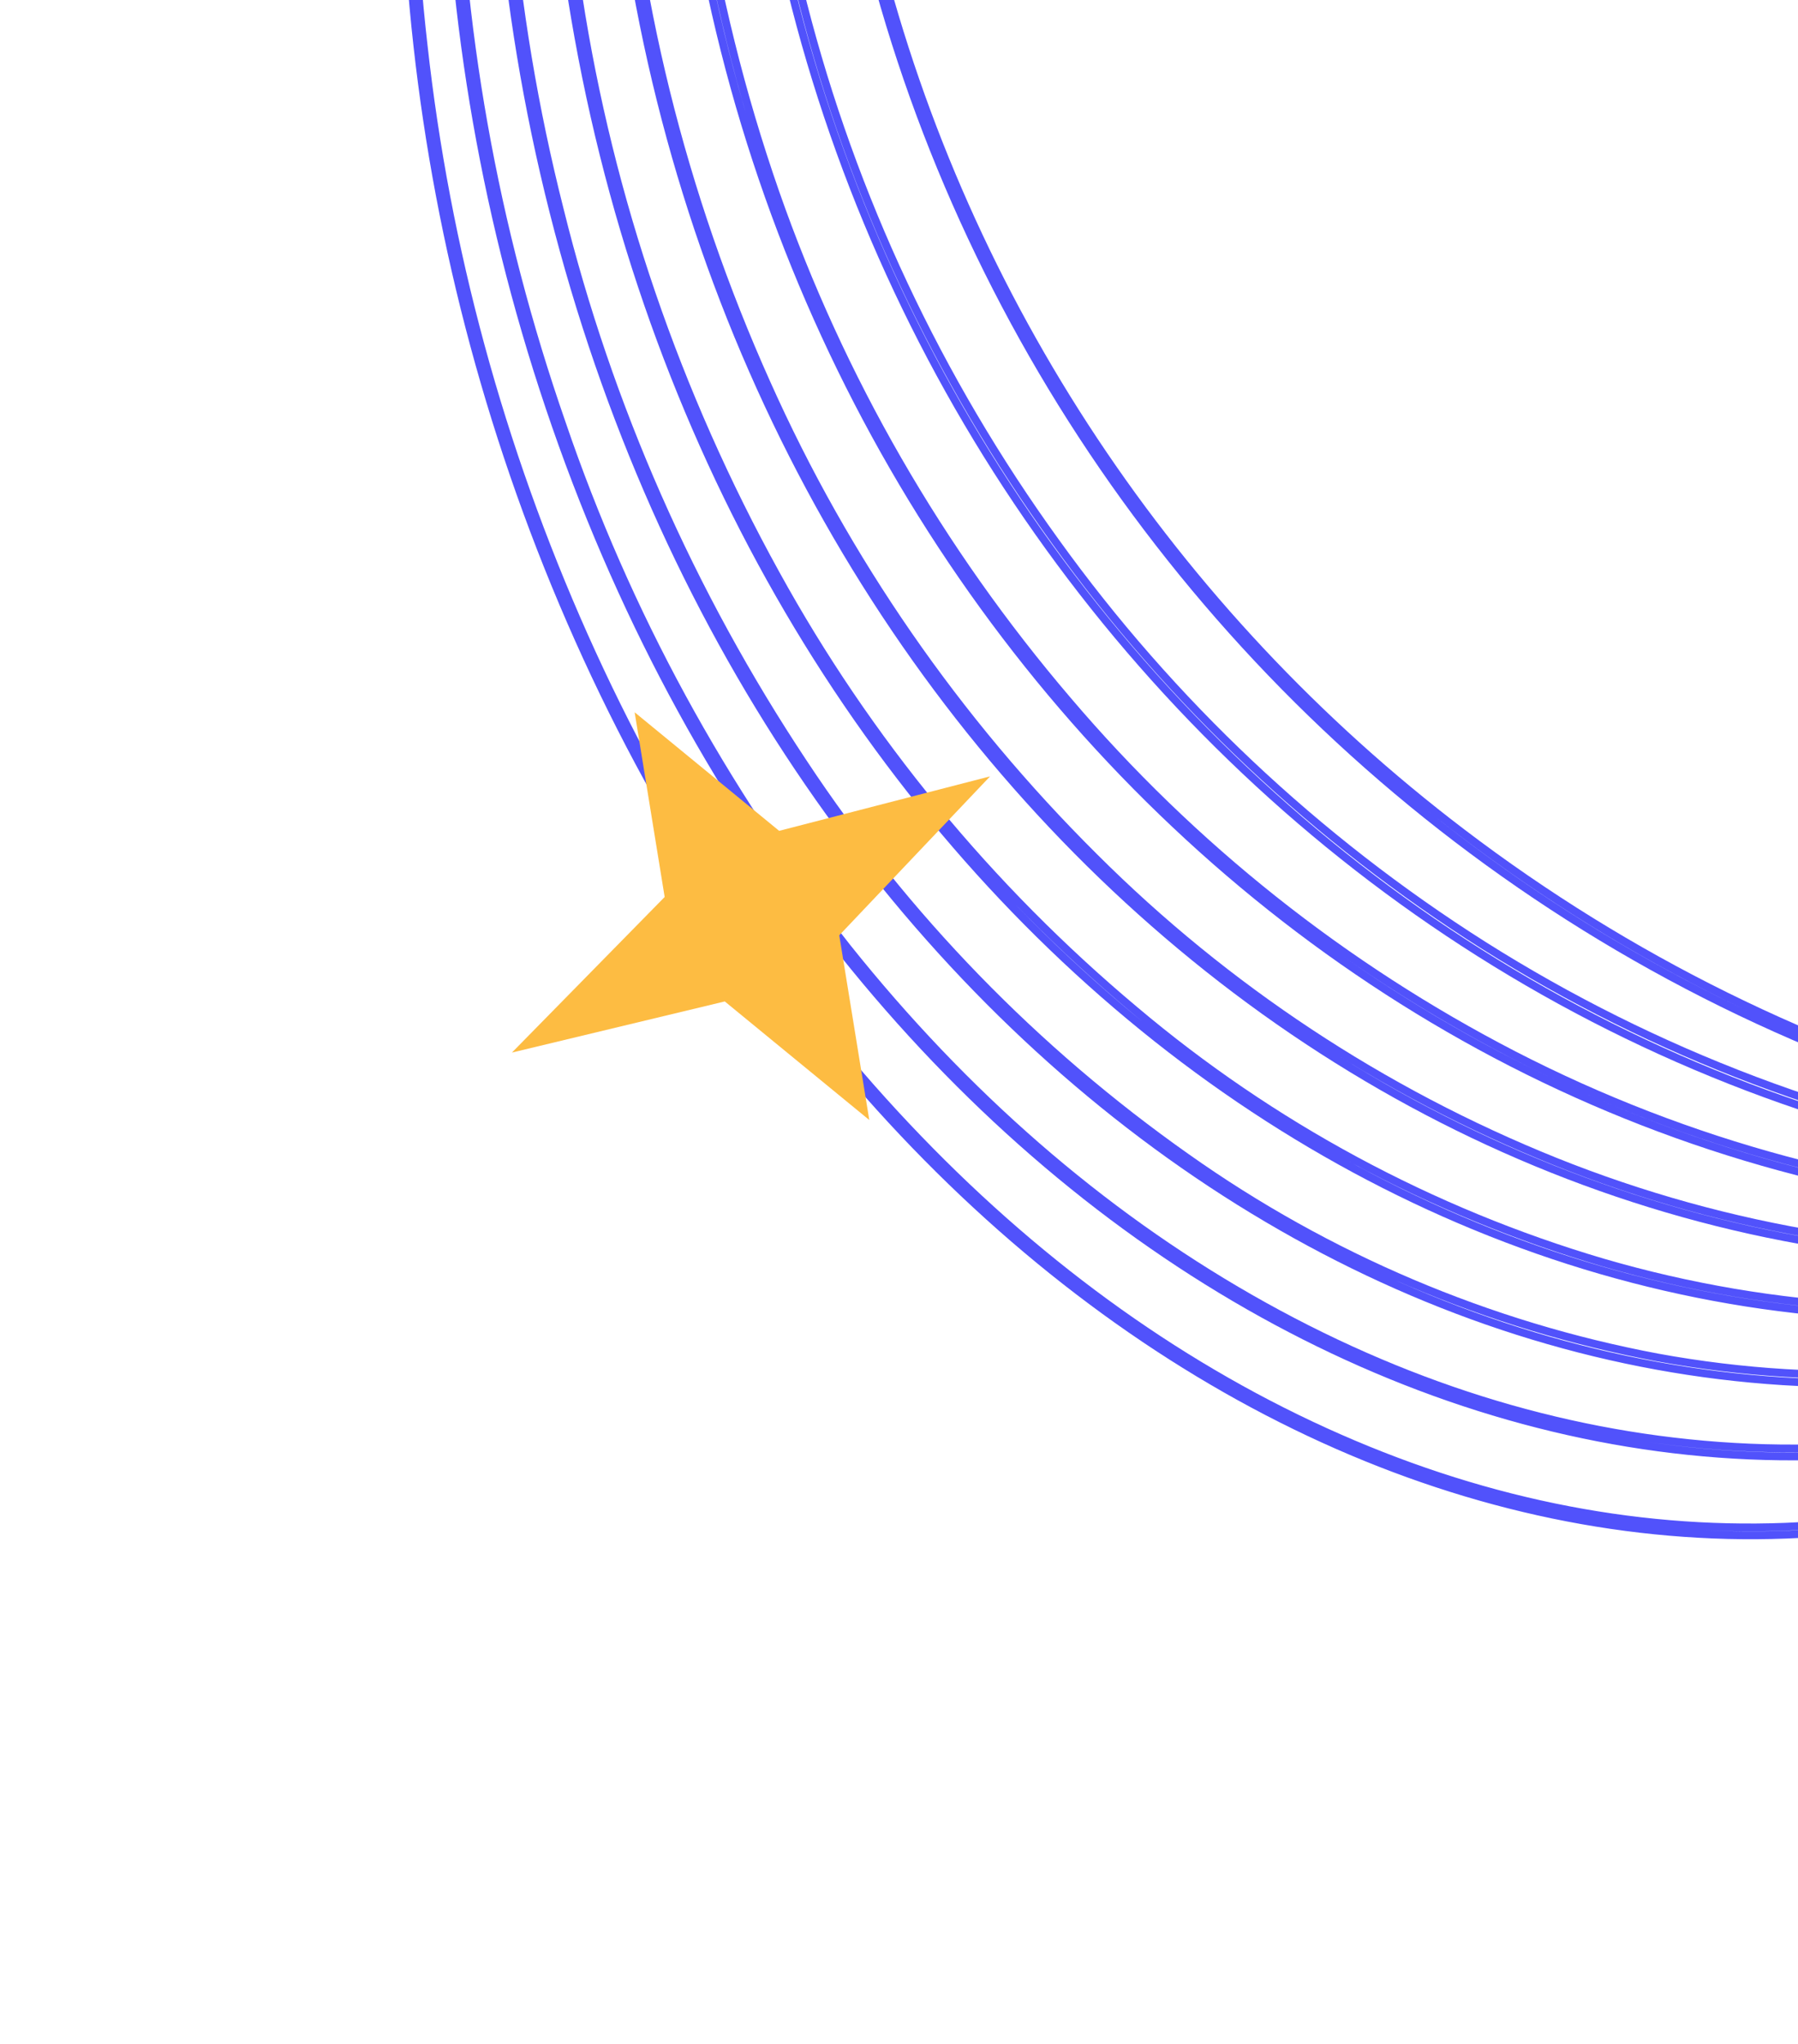
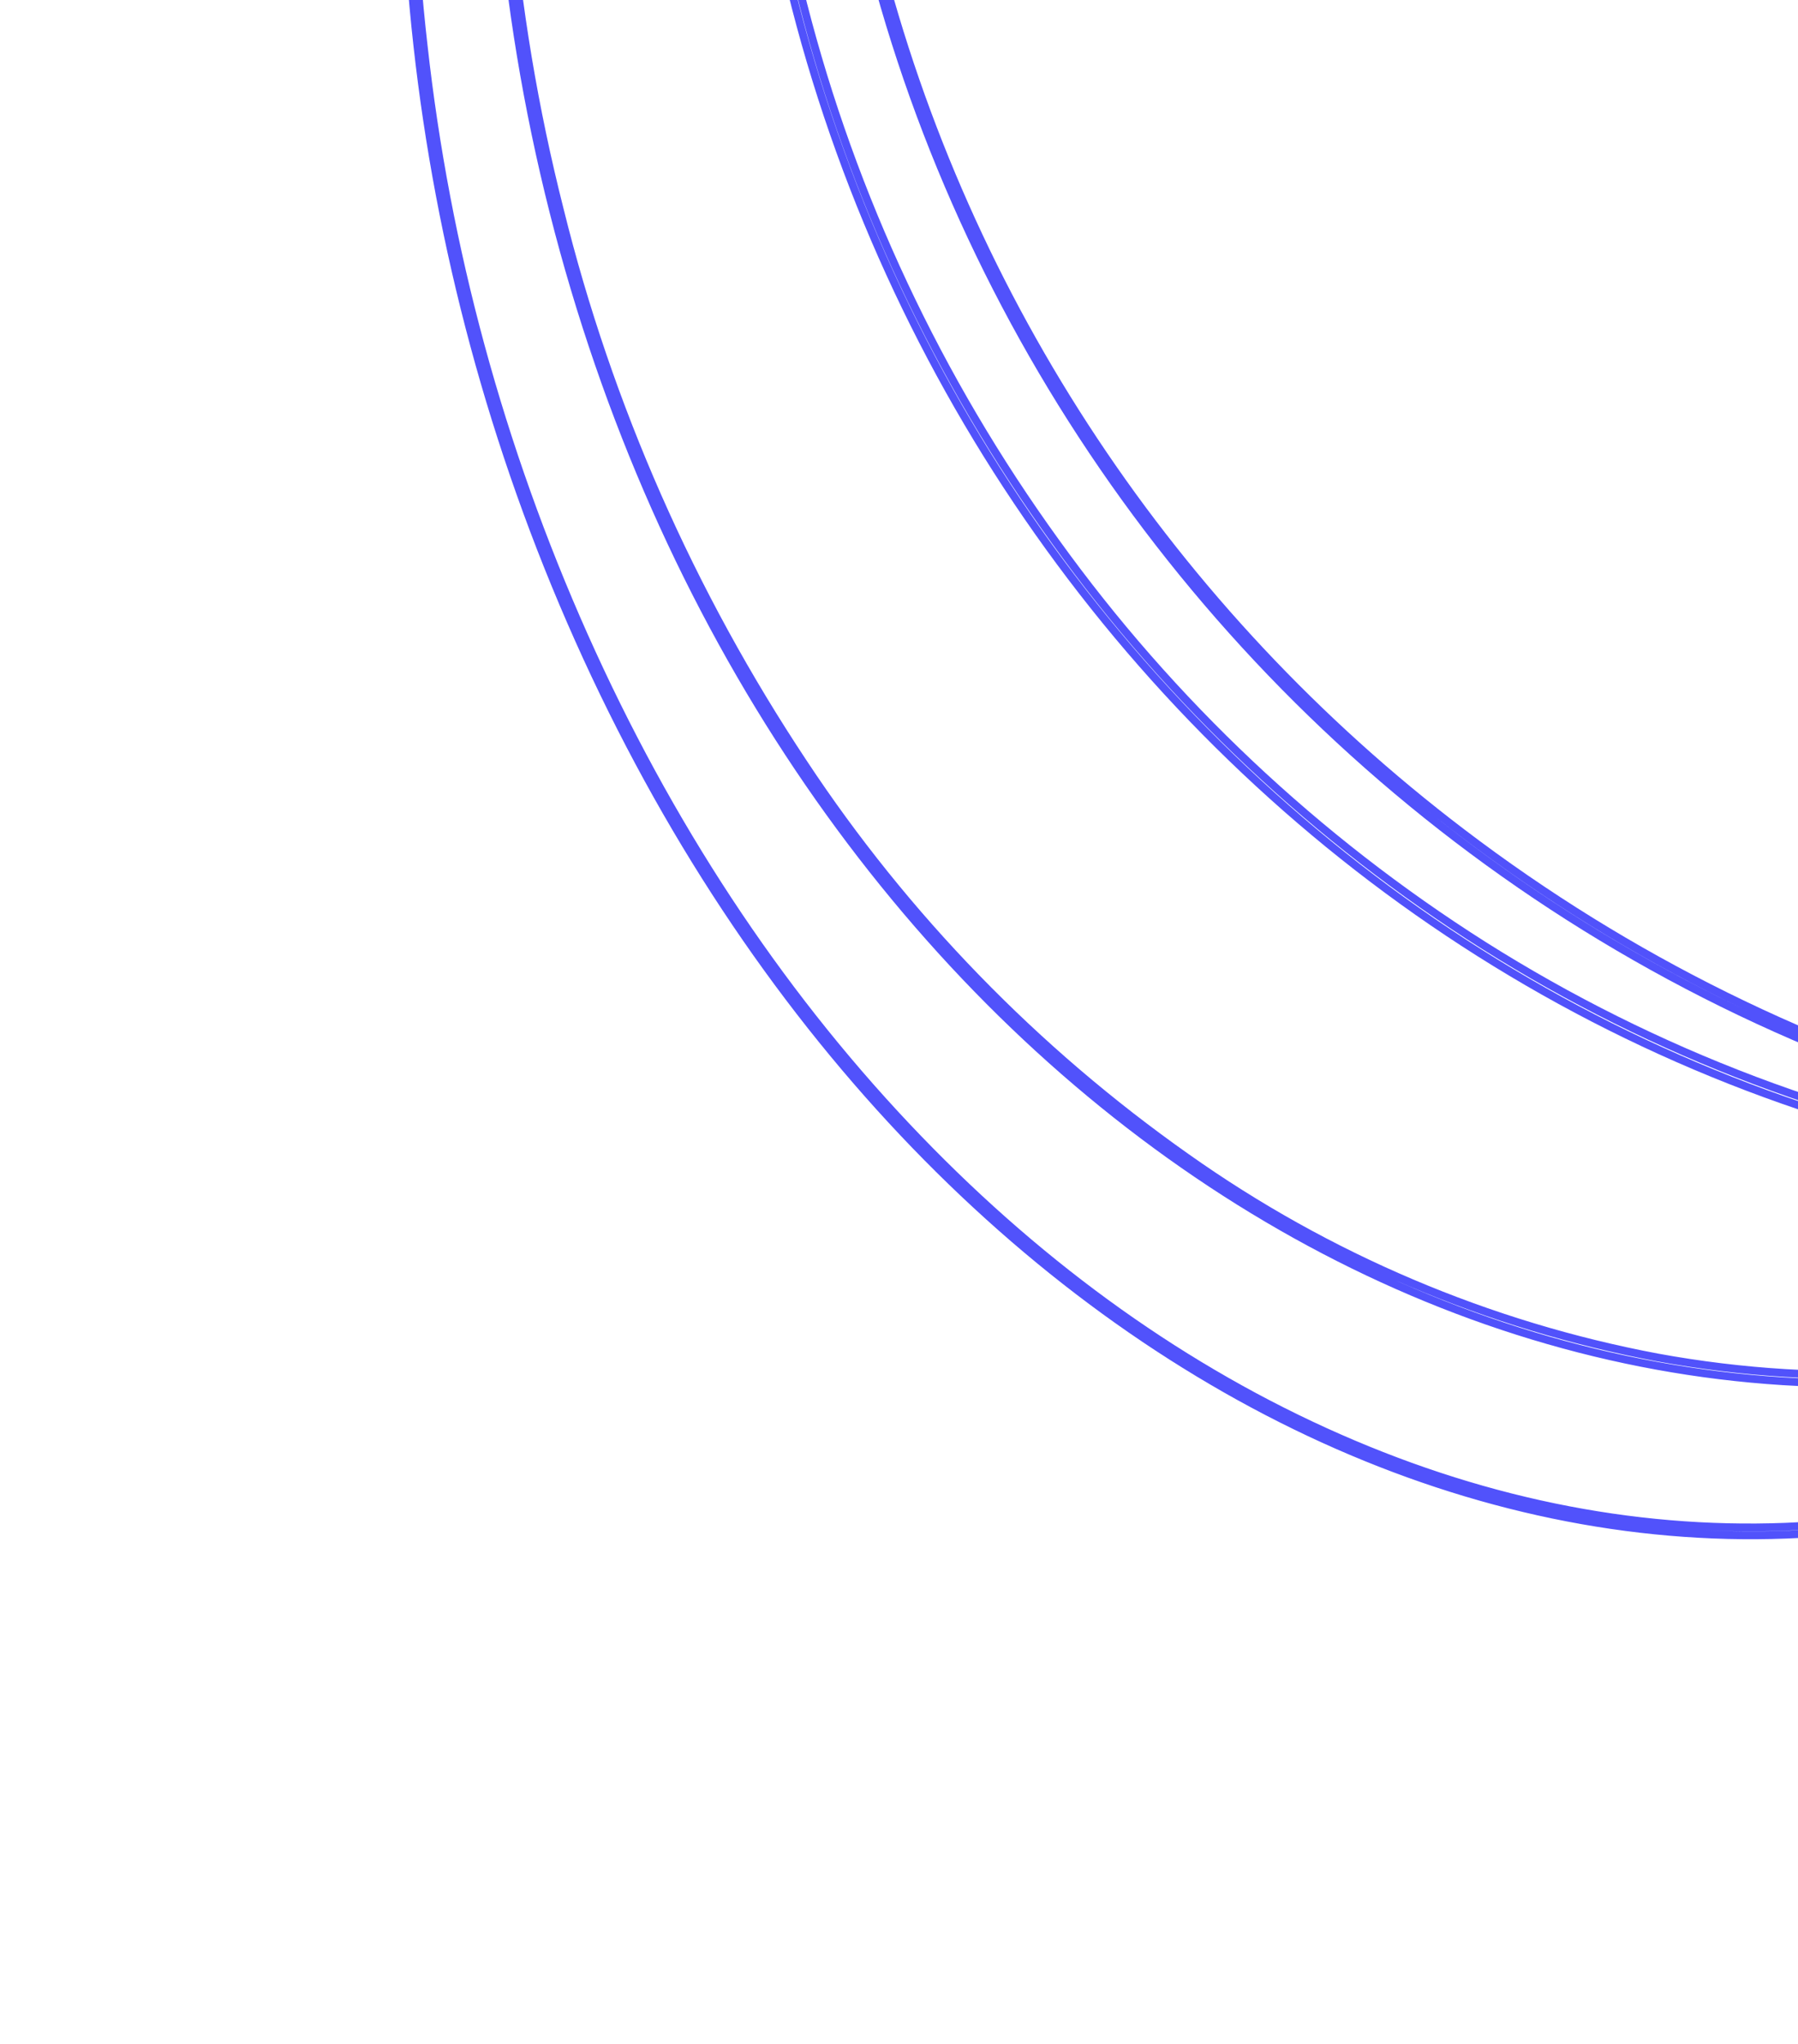
<svg xmlns="http://www.w3.org/2000/svg" width="117" height="133" viewBox="0 0 117 133" fill="none">
  <path d="M64.695 -90.426C55.644 -84.835 47.928 -77.019 41.765 -67.199C35.812 -57.71 31.553 -46.766 29.101 -34.66C26.641 -22.327 26.123 -9.641 27.565 2.949C29.026 16.172 32.552 29.14 38.015 41.386C43.462 53.583 50.526 64.328 58.998 73.303C67.185 81.978 76.338 88.656 86.206 93.151C96.074 97.645 106.16 99.731 116.181 99.348C126.628 98.933 136.717 95.823 145.456 90.323C154.507 84.731 162.223 76.899 168.379 67.104C174.331 57.62 178.596 46.673 181.049 34.54C183.511 22.207 184.029 9.521 182.585 -3.069C181.127 -16.29 177.602 -29.256 172.139 -41.499C166.703 -53.699 159.629 -64.425 151.133 -73.412C142.946 -82.087 133.793 -88.765 123.924 -93.26C114.056 -97.754 103.976 -99.838 93.981 -99.449C83.534 -99.031 73.446 -95.921 64.706 -90.423L64.695 -90.426ZM64.497 -90.898C101.721 -113.902 150.083 -91.897 172.492 -41.699C194.901 8.499 182.888 67.816 145.665 90.798C108.441 113.78 60.074 91.774 37.658 41.601C15.243 -8.572 27.257 -67.915 64.487 -90.901L64.497 -90.898Z" stroke="#5152FB" stroke-width="0.508" />
-   <path d="M77.408 -100.306C67.462 -95.787 58.674 -88.911 51.305 -79.86C44.184 -71.123 38.672 -60.738 34.917 -48.991C31.134 -37.015 29.328 -24.464 29.569 -11.817C29.772 1.54 32.134 14.832 36.564 27.554C40.755 39.853 47.039 51.393 55.139 61.665C62.768 71.215 71.59 78.9 81.38 84.495C91.169 90.09 101.411 93.312 111.844 94.08C122.644 94.874 133.4 92.943 143.109 88.467C153.055 83.947 161.843 77.071 169.213 68.02C176.335 59.278 181.846 48.893 185.6 37.151C189.383 25.173 191.189 12.621 190.95 -0.028C190.751 -13.386 188.39 -26.682 183.956 -39.404C179.765 -51.703 173.48 -63.243 165.381 -73.515C157.751 -83.06 148.927 -90.739 139.132 -96.336C129.338 -101.933 119.096 -105.155 108.663 -105.922C97.863 -106.718 87.106 -104.787 77.398 -100.309L77.408 -100.306ZM77.228 -100.806C118.142 -119.389 166.092 -91.977 184.327 -39.566C202.563 12.845 184.178 70.4 143.279 88.964C102.381 107.528 54.41 80.133 36.174 27.722C17.939 -24.689 36.324 -82.243 77.224 -100.813L77.228 -100.806Z" stroke="#5152FB" stroke-width="0.508" />
  <path d="M91.556 -108.672C80.596 -105.209 70.641 -99.286 62.451 -91.354C54.193 -83.489 47.434 -73.802 42.376 -62.567C37.255 -51.114 34.123 -38.842 33.111 -26.258C31.989 -12.924 33.109 0.559 36.425 13.641C39.582 26.415 44.949 38.599 52.285 49.644C58.906 59.666 67.371 68.382 77.219 75.32C86.399 81.821 96.861 86.264 107.856 88.332C118.92 90.358 130.245 89.674 140.843 86.338C151.802 82.87 161.756 76.945 169.95 69.015C178.208 61.15 184.959 51.467 190.023 40.233C195.142 28.78 198.273 16.507 199.288 3.924C200.405 -9.411 199.282 -22.895 195.964 -35.978C192.808 -48.753 187.438 -60.938 180.099 -71.982C173.478 -82.004 165.016 -90.721 155.171 -97.662C145.991 -104.164 135.529 -108.605 124.533 -110.669C113.469 -112.701 102.142 -112.016 91.546 -108.675L91.556 -108.672ZM91.418 -109.188C135.705 -122.969 182.698 -90.244 196.378 -36.112C210.057 18.018 185.246 73.09 140.96 86.87C96.674 100.651 49.7 67.888 36.012 13.771C22.324 -40.346 47.149 -95.43 91.429 -109.185L91.418 -109.188Z" stroke="#5152FB" stroke-width="0.508" />
-   <path d="M107.049 -115.367C95.429 -113.224 84.516 -108.483 75.128 -101.5C65.553 -94.386 57.507 -85.459 51.434 -75.214C44.993 -64.45 40.516 -52.607 38.204 -40.215C35.706 -27.071 35.516 -13.539 37.643 -0.214C39.667 12.91 44.02 25.632 50.496 37.355C56.434 48.145 64.351 57.771 73.829 65.72C82.751 73.256 93.139 78.857 104.302 82.15C115.539 85.428 127.329 86.043 138.711 83.945C150.326 81.79 161.232 77.04 170.611 70.051C180.186 62.936 188.233 54.01 194.305 43.765C200.746 33.001 205.223 21.158 207.536 8.766C210.031 -4.373 210.217 -17.898 208.086 -31.217C206.061 -44.345 201.701 -57.069 195.212 -68.791C189.28 -79.577 181.37 -89.201 171.9 -97.15C162.986 -104.68 152.606 -110.279 141.453 -113.573C130.218 -116.852 118.43 -117.466 107.049 -115.367V-115.367ZM106.963 -115.891C154.268 -124.506 199.728 -86.63 208.511 -31.305C217.293 24.02 186.07 75.851 138.751 84.456C91.431 93.062 45.987 55.191 37.204 -0.135C28.421 -55.46 59.664 -107.279 106.978 -115.887L106.963 -115.891Z" stroke="#5152FB" stroke-width="0.508" />
-   <path d="M123.754 -120.244C111.578 -119.477 99.795 -116.023 89.262 -110.133C78.693 -104.225 69.453 -96.277 62.07 -86.743C54.335 -76.835 48.503 -65.573 44.855 -53.502C40.959 -40.715 39.423 -27.279 40.318 -13.832C41.123 -0.495 44.367 12.647 49.893 24.949C55.015 36.414 62.248 46.871 71.212 55.77C79.773 64.32 89.978 71.063 101.186 75.575C112.499 80.115 124.636 82.072 136.683 81.298C148.859 80.526 160.641 77.07 171.176 71.182C181.743 65.272 190.981 57.324 198.363 47.79C206.084 37.875 211.902 26.61 215.537 14.538C219.434 1.753 220.976 -11.681 220.089 -25.128C219.283 -38.466 216.036 -51.608 210.509 -63.91C205.389 -75.371 198.164 -85.825 189.211 -94.725C180.65 -103.268 170.451 -110.009 159.252 -114.527C147.939 -119.068 135.801 -121.023 123.754 -120.244V-120.244ZM123.724 -120.797C173.603 -123.936 216.994 -81.121 220.58 -25.171C224.166 30.779 186.604 78.682 136.698 81.819C86.792 84.956 43.428 42.144 39.846 -13.8C36.265 -69.743 73.814 -117.639 123.719 -120.776L123.724 -120.797Z" stroke="#5152FB" stroke-width="0.508" />
-   <path d="M141.541 -123.183C128.918 -123.821 116.376 -121.741 104.776 -117.085C93.309 -112.481 82.933 -105.644 74.244 -96.968C65.272 -88.069 58.095 -77.543 53.078 -65.93C42.41 -41.256 41.477 -13.284 50.461 12.537C54.676 24.593 61.131 35.806 69.485 45.583C77.568 55.093 87.451 62.944 98.548 68.668C109.837 74.476 122.204 77.8 134.786 78.409C147.409 79.05 159.952 76.969 171.551 72.311C183.016 67.708 193.391 60.872 202.077 52.198C211.056 43.302 218.243 32.779 223.268 21.167C233.931 -3.509 234.864 -31.479 225.886 -57.301C221.67 -69.355 215.215 -80.566 206.861 -90.342C198.771 -99.857 188.879 -107.71 177.772 -113.433C166.49 -119.235 154.133 -122.559 141.561 -123.173L141.541 -123.183ZM141.578 -123.712C193.619 -121.111 234.306 -73.636 232.437 -17.684C230.567 38.267 186.839 81.541 134.787 78.943C82.735 76.344 42.061 28.878 43.907 -27.091C45.754 -83.059 89.497 -126.308 141.555 -123.707L141.578 -123.712Z" stroke="#5152FB" stroke-width="0.508" />
  <path d="M160.231 -124.063C147.263 -126.145 134.069 -125.518 121.499 -122.221C109.241 -119.003 97.804 -113.403 87.84 -105.739C77.705 -97.992 69.204 -88.356 62.793 -77.35C49.279 -54.055 45.507 -26.238 52.267 0.273C55.474 12.811 61.049 24.686 68.692 35.259C76.198 45.7 85.663 54.622 96.548 61.518C107.718 68.573 120.185 73.282 133.156 75.344C146.128 77.407 159.32 76.779 171.896 73.499C184.153 70.283 195.59 64.684 205.554 57.023C215.683 49.271 224.177 39.632 230.581 28.622C244.106 5.334 247.887 -22.481 241.133 -48.994C237.921 -61.531 232.344 -73.405 224.702 -83.981C217.197 -94.419 207.734 -103.341 196.852 -110.238C185.686 -117.312 173.211 -122.022 160.231 -124.063V-124.063ZM160.3 -124.588C214.041 -116.042 251.491 -64.245 243.966 -8.899C236.441 46.447 186.794 84.402 133.068 75.887C79.341 67.371 41.901 15.555 49.423 -39.797C56.944 -95.15 106.601 -133.124 160.321 -124.583L160.3 -124.588Z" stroke="#5152FB" stroke-width="0.508" />
  <path d="M179.715 -122.789C156.91 -128.89 132.883 -127.021 111.713 -117.498C90.543 -107.975 73.534 -91.385 63.573 -70.544C53.612 -49.703 51.313 -25.895 57.066 -3.161C62.819 19.572 76.27 39.831 95.135 54.176C116.801 70.675 143.961 78.119 170.64 74.871C197.32 71.623 221.334 57.949 237.399 36.856C253.465 15.764 260.266 -11.018 256.306 -37.599C252.347 -64.179 237.951 -88.381 216.286 -104.88C205.37 -113.201 192.932 -119.292 179.715 -122.789V-122.789ZM179.84 -123.299C234.667 -108.676 268.341 -52.94 255.019 1.135C241.697 55.209 186.407 87.218 131.581 72.595C76.754 57.972 43.081 2.236 56.402 -51.839C69.724 -105.913 125.014 -137.921 179.84 -123.299Z" stroke="#5152FB" stroke-width="0.508" />
-   <path d="M47.163 65.165L33.312 68.492L43.251 58.368L41.298 46.349L50.701 54.064L64.426 50.519L54.613 60.862L56.566 72.88L47.163 65.165Z" fill="#FDBC42" />
</svg>